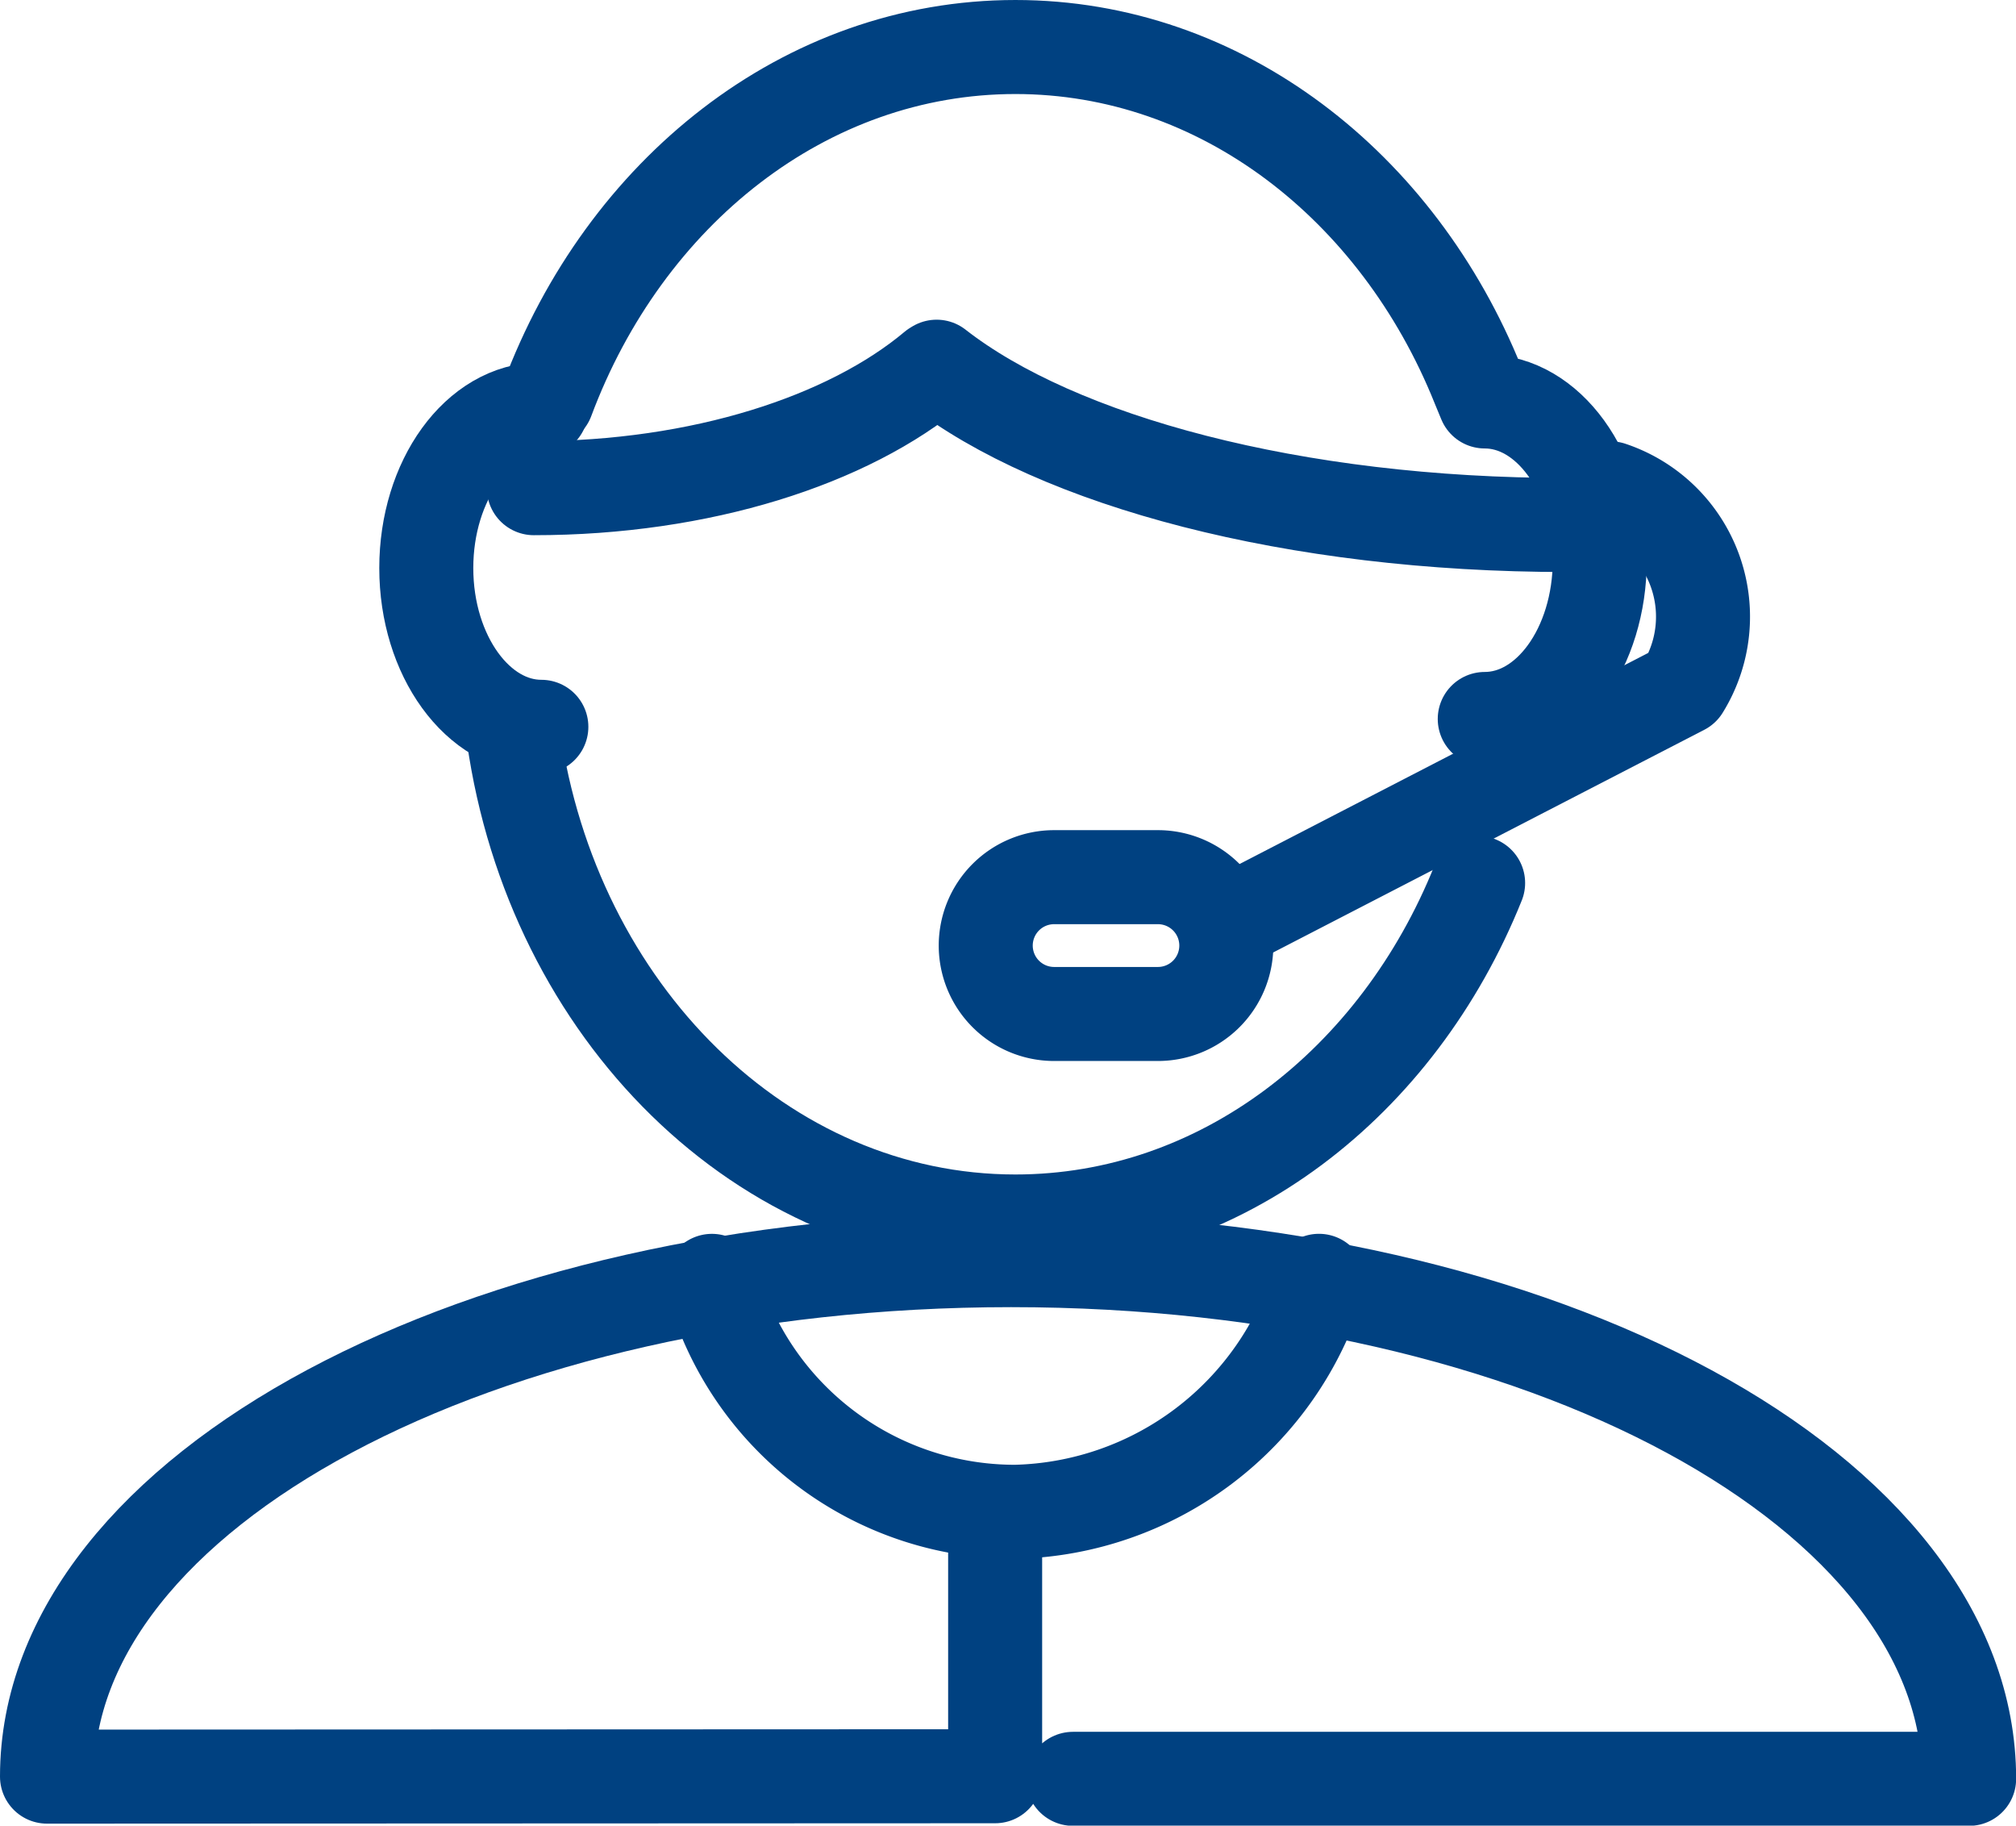
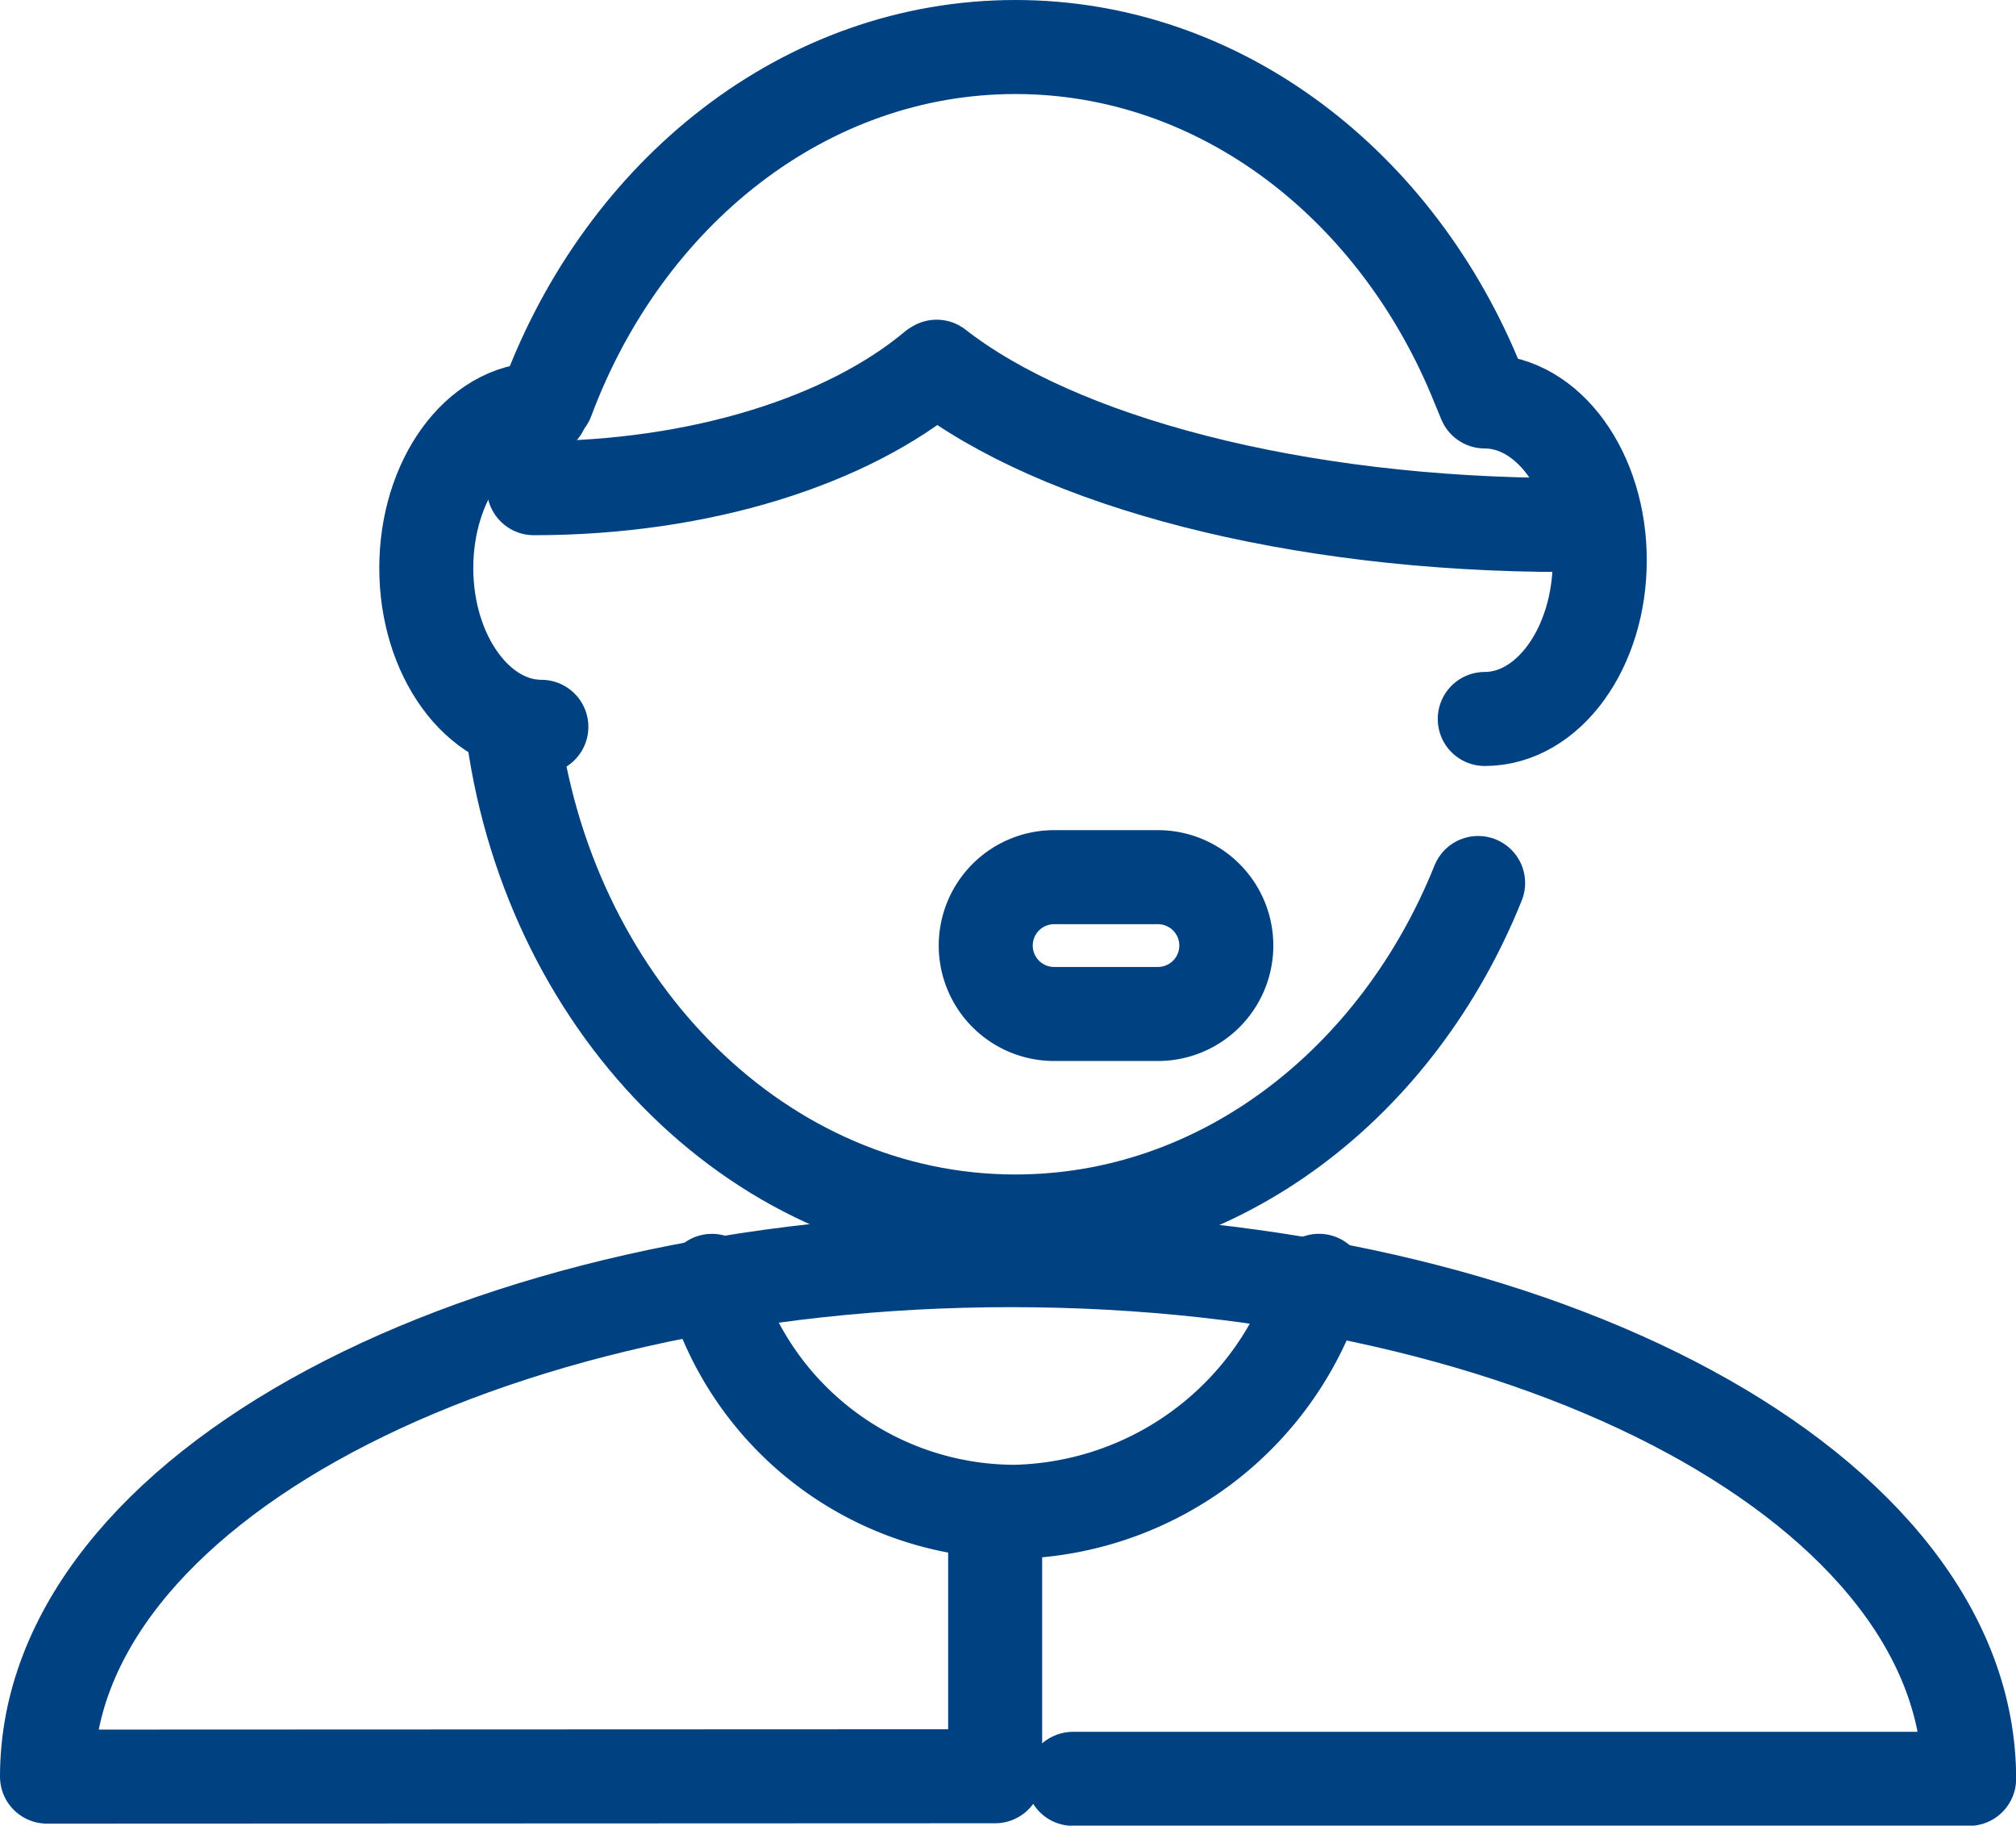
<svg xmlns="http://www.w3.org/2000/svg" width="42.889" height="38.832" viewBox="0 0 42.889 38.832">
  <g id="ouvidoria" transform="translate(-2872 -917)">
    <g id="Group_347" data-name="Group 347" transform="translate(2873 918)">
      <path id="Path_486" data-name="Path 486" stroke="#004181" d="M160.378,292.184a6.921,6.921,0,0,1-6.458,4.913,6.687,6.687,0,0,1-6.456-4.912" fill="none" transform="translate(-133.318 -265.94)" stroke-linecap="round" stroke-linejoin="round" stroke-width="2" fill-rule="evenodd" />
      <path id="Path_487" data-name="Path 487" stroke="#004181" d="M105.387,178.448c.833,5.856,5.3,10.328,10.678,10.328,4.372,0,8.138-2.952,9.844-7.2" fill="none" transform="translate(-95.463 -163.794)" stroke-linecap="round" stroke-linejoin="round" stroke-width="2" fill-rule="evenodd" />
      <path id="Path_488" data-name="Path 488" stroke="#004181" d="M89.347,111.135c-1.352,0-2.448,1.512-2.448,3.377s1.1,3.377,2.448,3.377" fill="none" transform="translate(-78.83 -103.429)" stroke-linecap="round" stroke-linejoin="round" stroke-width="2" fill-rule="evenodd" />
      <path id="Path_489" data-name="Path 489" stroke="#004181" d="M132.475,50.31c1.352,0,2.447-1.512,2.447-3.377s-1.1-3.377-2.447-3.377l-.14-.339c-1.706-4.248-5.472-7.2-9.844-7.2-4.475,0-8.316,3.092-9.961,7.5" fill="none" transform="translate(-101.888 -36.017)" stroke-linecap="round" stroke-linejoin="round" stroke-width="2" fill-rule="evenodd" />
-       <path id="Path_490" data-name="Path 490" d="M260.788,136.406l9.279-4.792a2.878,2.878,0,0,0-1.534-4.247" transform="translate(-235.269 -117.979)" fill="none" stroke="#004181" stroke-linecap="round" stroke-linejoin="round" stroke-width="2" />
      <path id="Path_491" data-name="Path 491" stroke="#004181" d="M131.618,105.825c-5.8,0-10.826-1.355-13.4-3.367l-.041.025c-1.839,1.543-4.972,2.559-8.528,2.559" fill="none" transform="translate(-99.292 -95.658)" stroke-linecap="round" stroke-linejoin="round" stroke-width="2" fill-rule="evenodd" />
      <path id="Path_492" data-name="Path 492" stroke="#004181" d="M197.514,104.3" fill="none" transform="translate(-178.345 -97.445)" stroke-linecap="round" stroke-linejoin="round" stroke-width="2" fill-rule="evenodd" />
      <path id="Path_493" data-name="Path 493" stroke="#004181" d="M26.661,292.059v5.519l-20.171.008C6.49,291.5,15.7,286.6,27,286.6s20.382,4.912,20.382,11.033H28.317" fill="none" transform="translate(-6.49 -260.796)" stroke-linecap="round" stroke-linejoin="round" stroke-width="2" fill-rule="evenodd" />
      <path id="Path_494" data-name="Path 494" stroke="#004181" d="M210.618,210a1.455,1.455,0,0,1-1.455,1.455h-2.208A1.455,1.455,0,0,1,205.5,210h0a1.455,1.455,0,0,1,1.455-1.455h2.208A1.455,1.455,0,0,1,210.618,210Z" fill="none" transform="translate(-185.529 -190.887)" stroke-linecap="round" stroke-linejoin="round" stroke-width="2" fill-rule="evenodd" />
    </g>
  </g>
</svg>